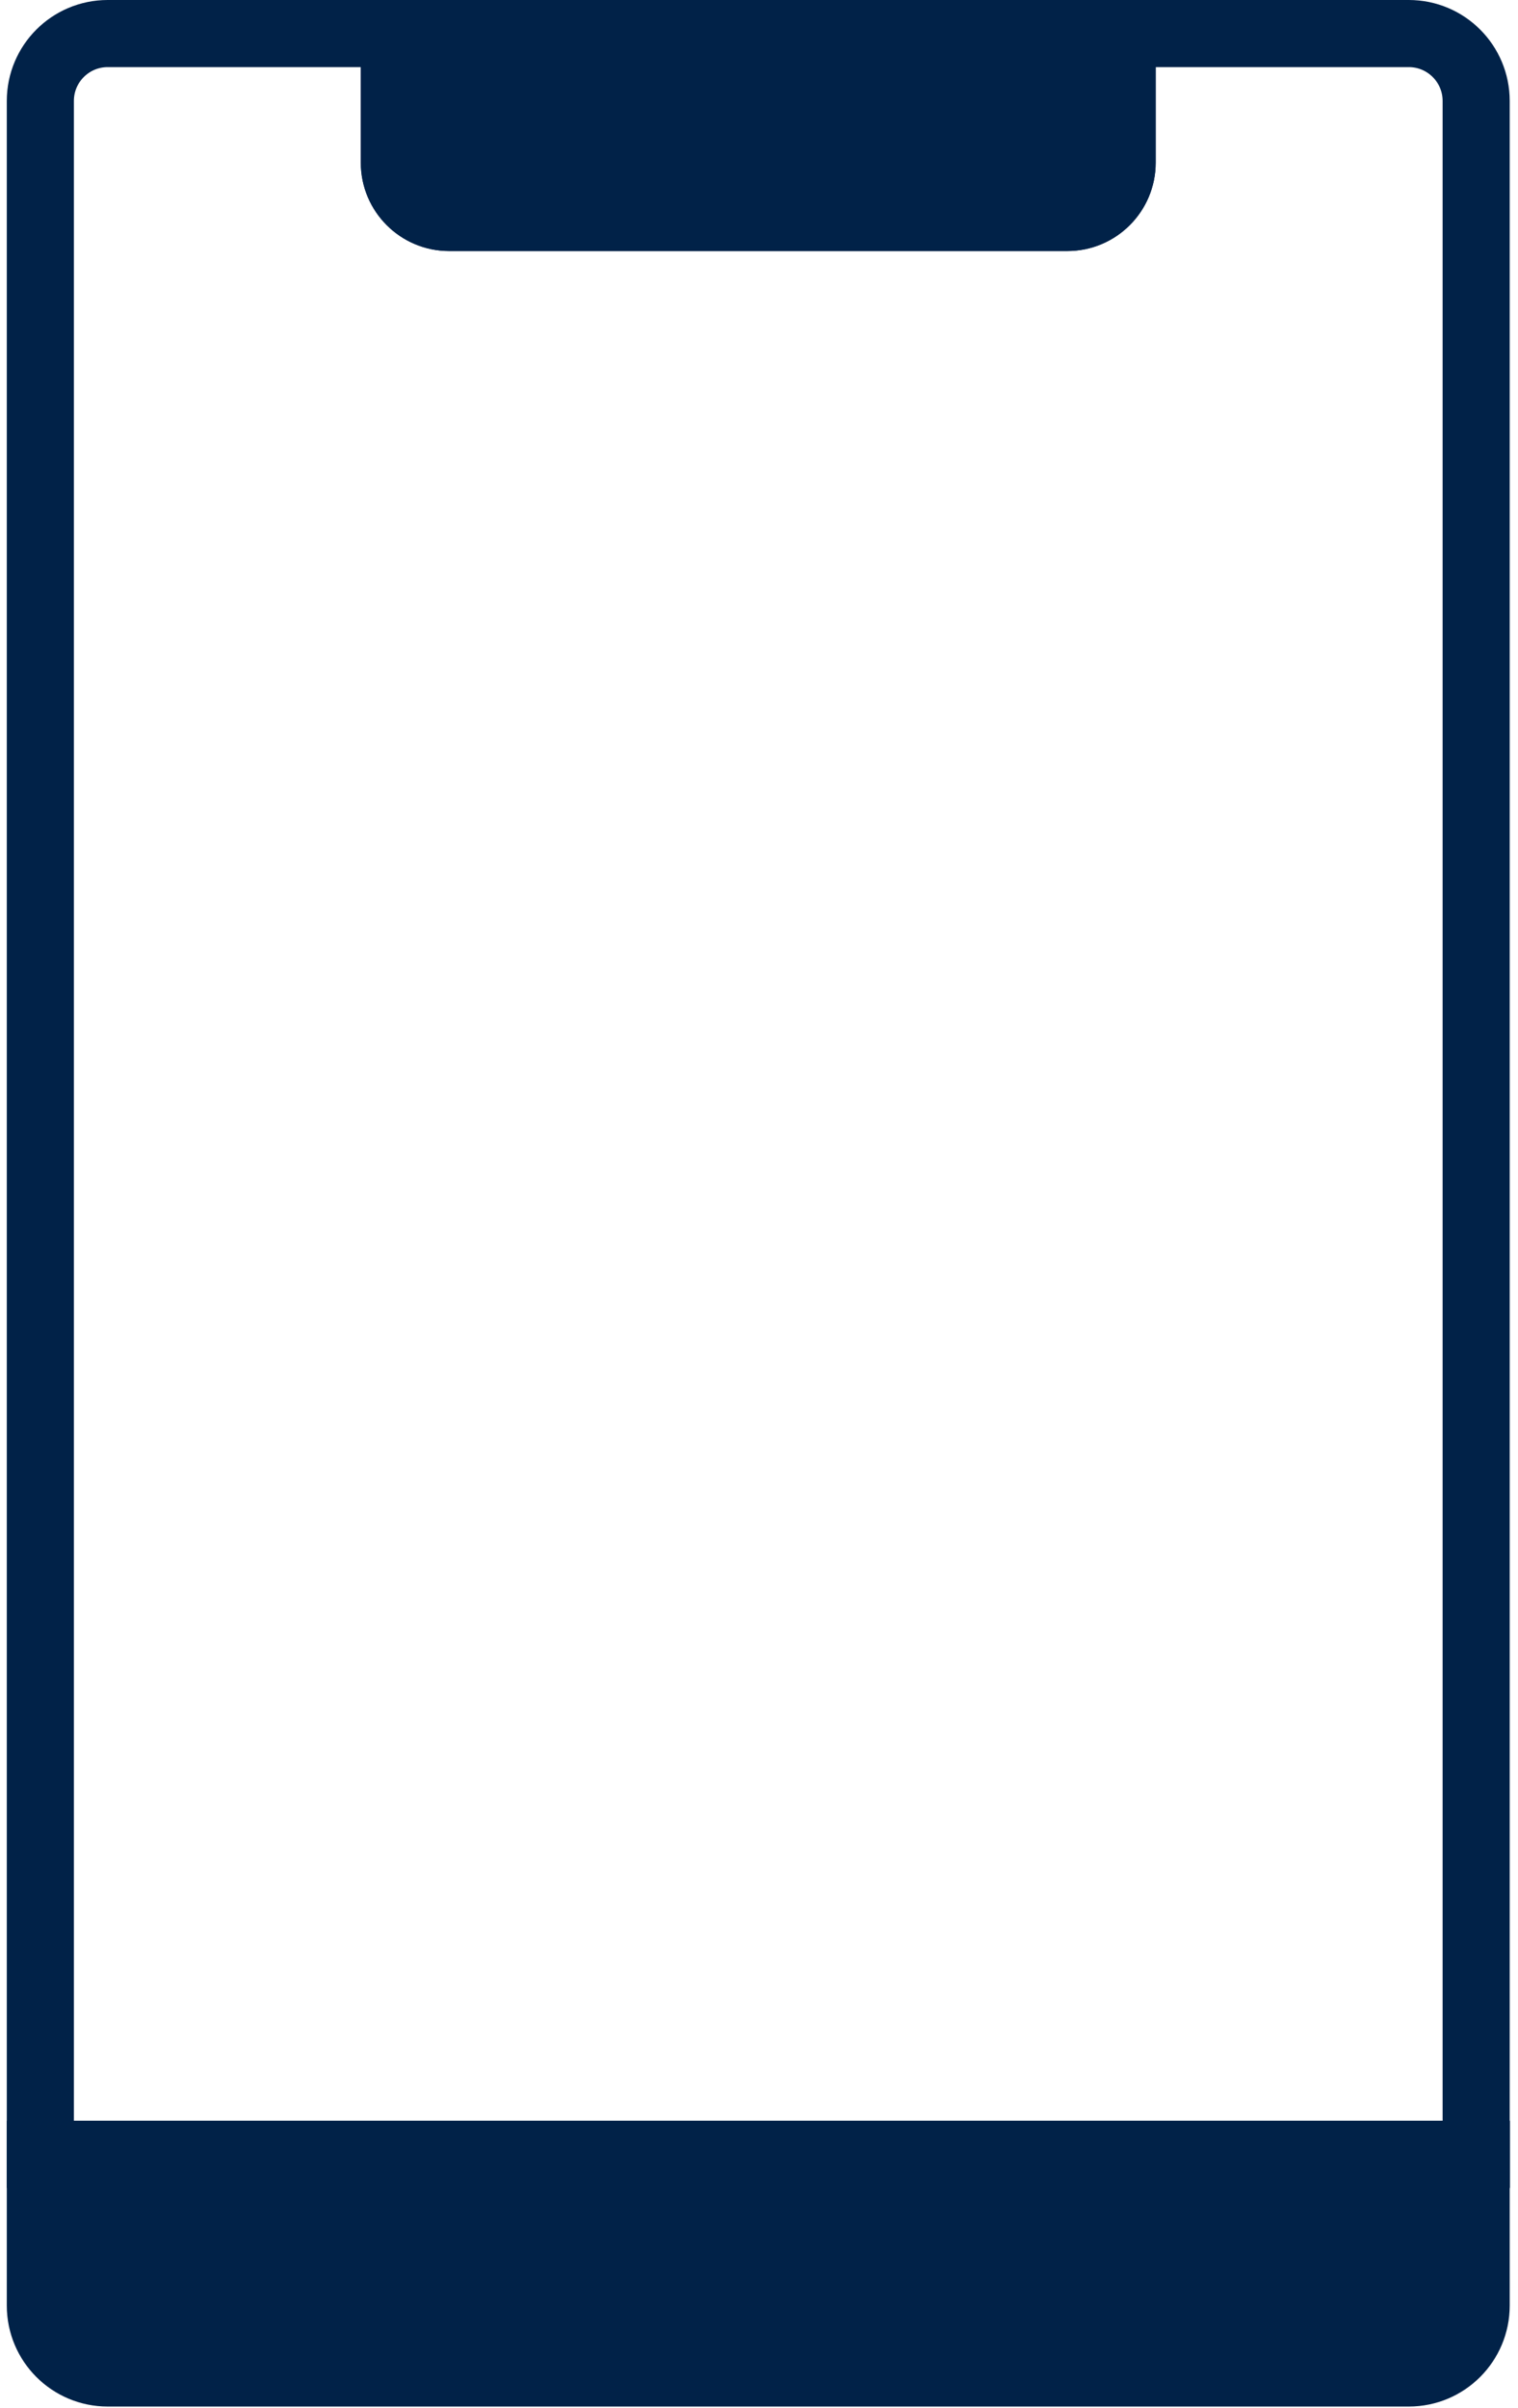
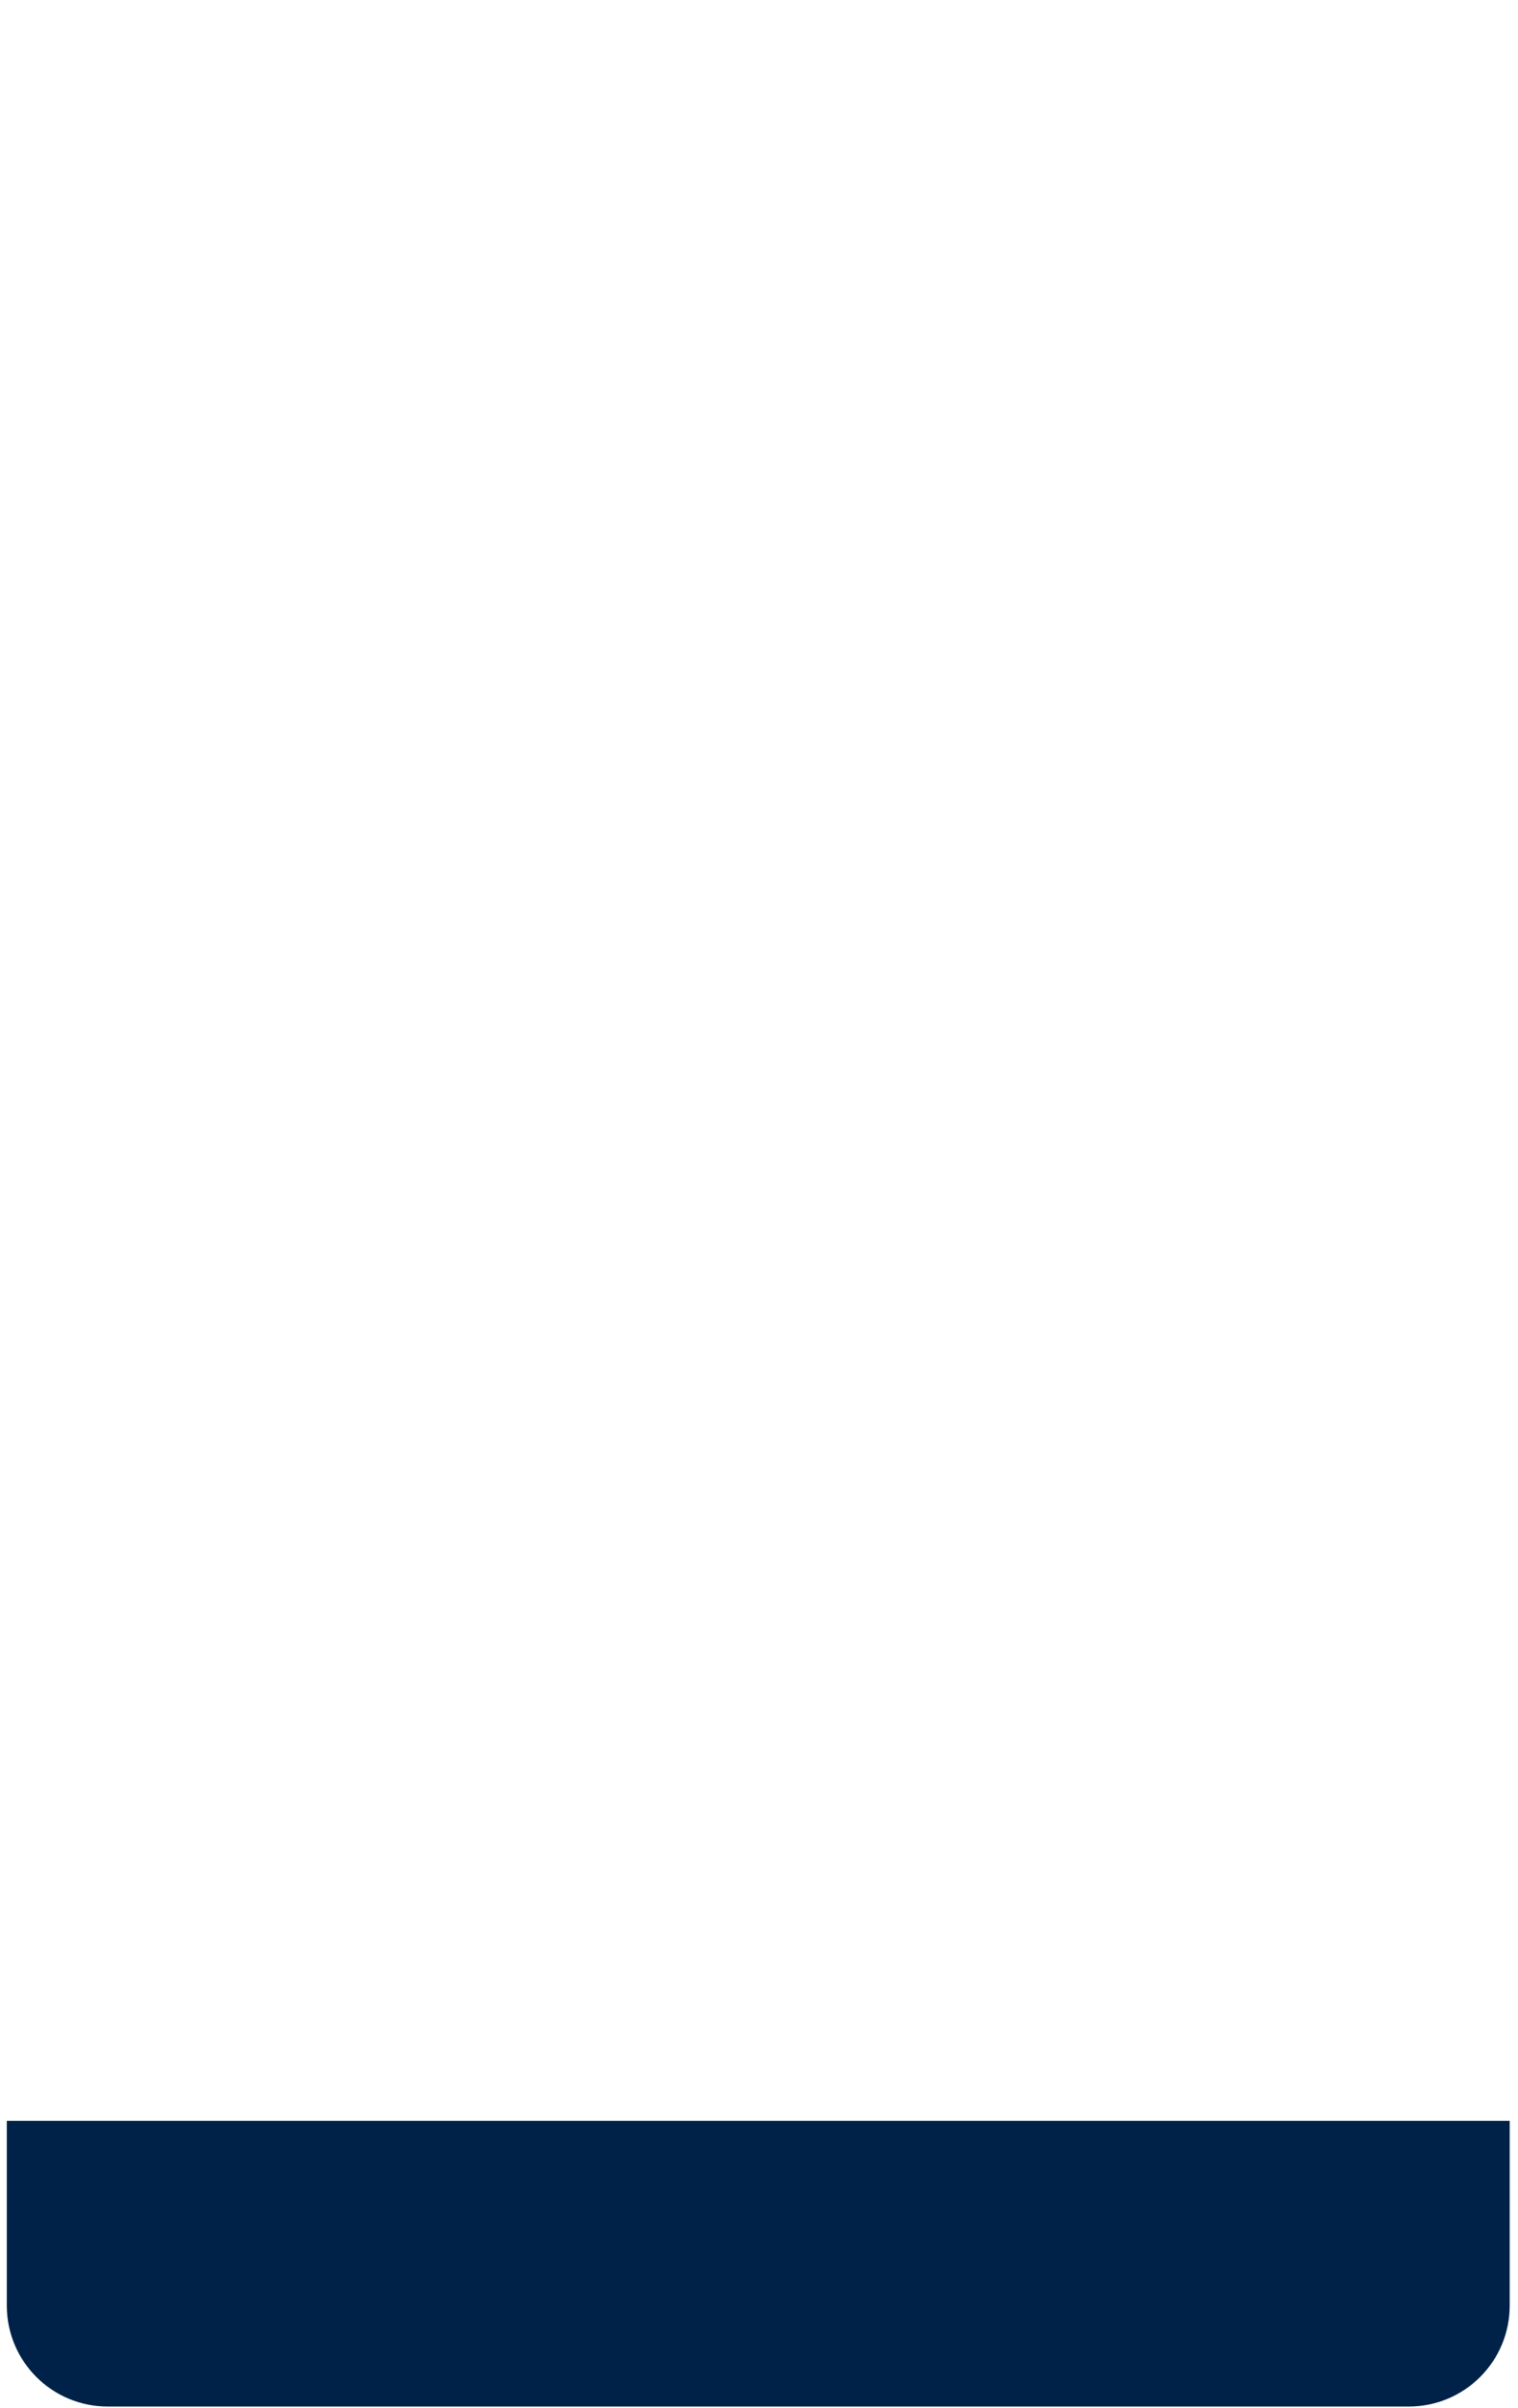
<svg xmlns="http://www.w3.org/2000/svg" width="181" height="287" viewBox="0 0 181 287" fill="none">
-   <path d="M167.981 4H12.841C8.401 4 4.811 7.6 4.811 12.03V256.77H176.011V12.03C176.011 7.6 172.421 4 167.981 4ZM133.801 19.39C133.801 22.99 130.871 25.92 127.271 25.92H53.55C49.95 25.92 47.021 22.99 47.021 19.39V4.09H133.801V19.39Z" stroke="#012248" stroke-width="8" stroke-miterlimit="10" stroke-linecap="round" />
  <path d="M176.011 256.77V274.79C176.011 279.22 172.421 282.82 167.981 282.82H12.841C8.401 282.82 4.811 279.22 4.811 274.79V256.77H176.011Z" fill="#012248" stroke="#012248" stroke-width="8" stroke-miterlimit="10" stroke-linecap="round" />
-   <path d="M176.02 256.77H176.01" stroke="#012248" stroke-width="8" stroke-miterlimit="10" stroke-linecap="square" />
-   <path d="M133.799 4.09V19.39C133.799 22.99 130.87 25.92 127.27 25.92H53.55C49.95 25.92 47.02 22.99 47.02 19.39V4.09H133.799Z" fill="#012248" stroke="#012248" stroke-width="8" stroke-miterlimit="10" stroke-linecap="round" />
</svg>